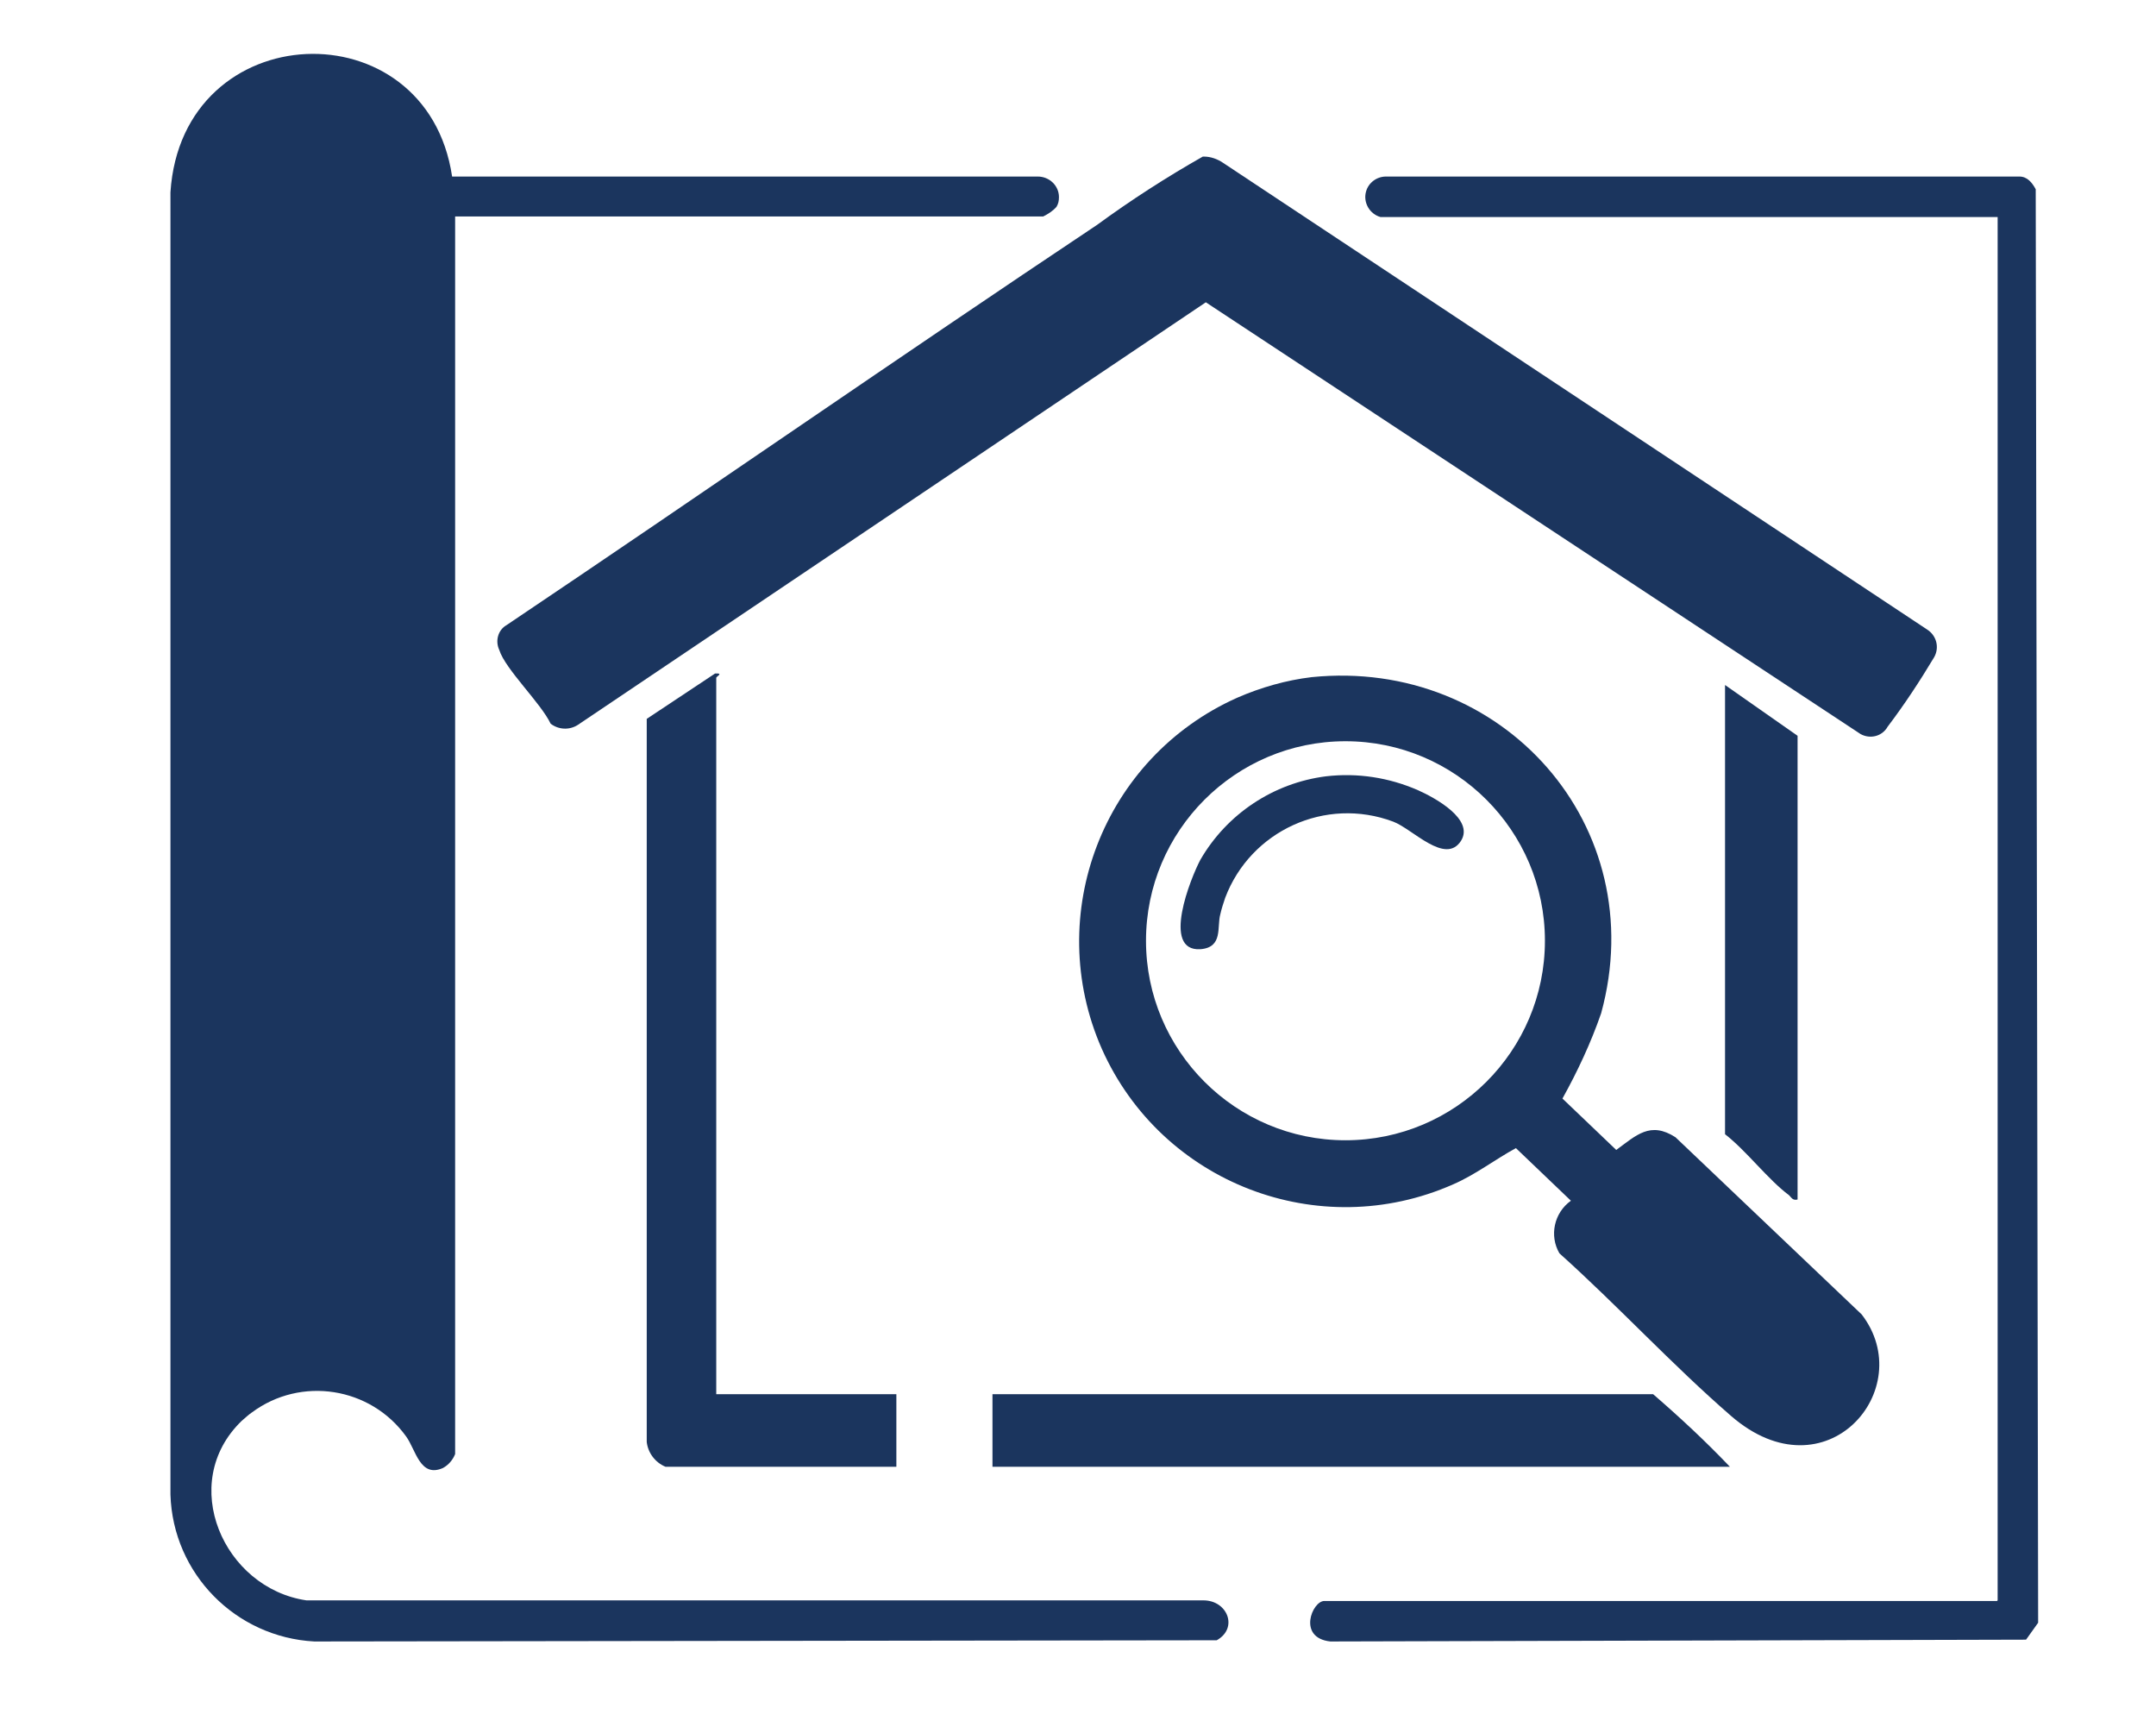
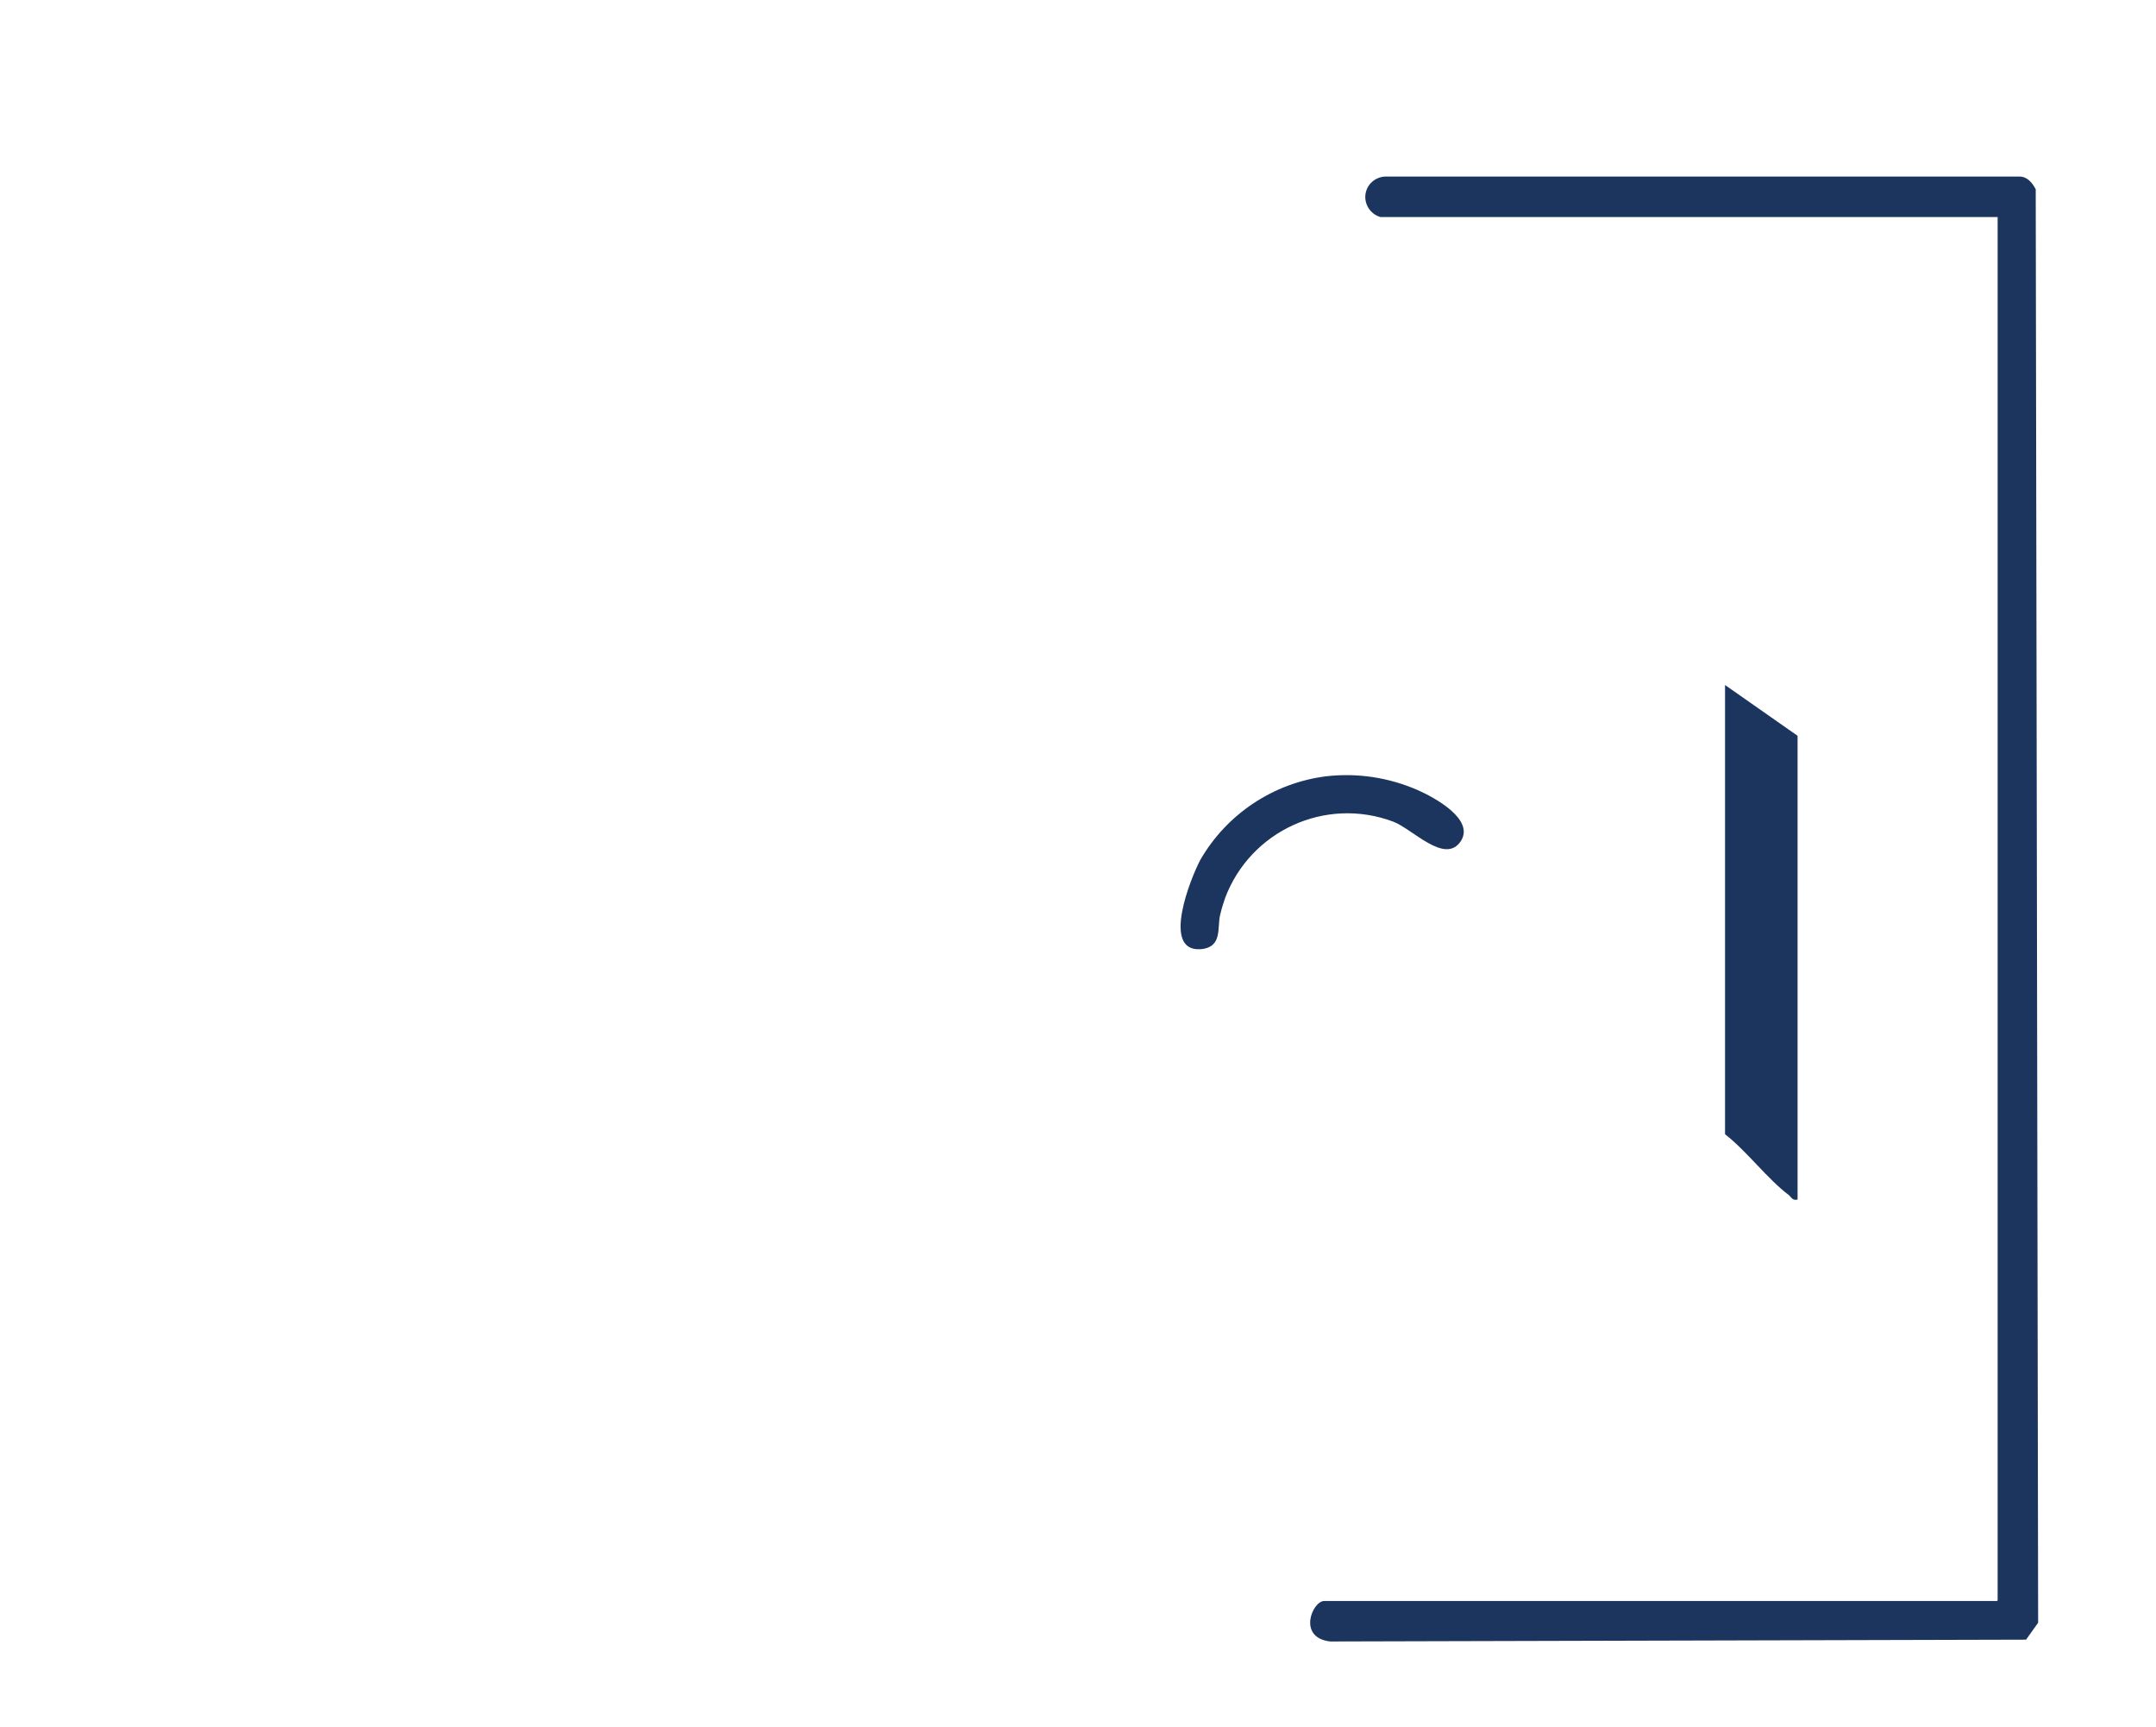
<svg xmlns="http://www.w3.org/2000/svg" id="Layer_1" viewBox="0 0 356.7 285.7">
  <defs>
    <style>      .st0 {        fill: #1b355e;      }    </style>
  </defs>
-   <path id="Path_280" class="st0" d="M75.3,240.5c-.4,1-1.1,1.8-2,2.3-3.8,1.7-4.5-3-6.1-5.2-5.9-8.2-17.4-10-25.5-4-.6.4-1.1.9-1.7,1.4-10.7,10.3-3,27.7,10.7,29.7h148.4c4,0,5.8,4.6,2.2,6.6l-149.3.2c-13-.7-23.4-11.2-23.8-24.3V31.8c1.9-29.3,42.4-30.8,46.6-2.6h96.9c1.9,0,3.5,1.5,3.5,3.4,0,.6-.1,1.1-.4,1.6-.6.7-1.4,1.2-2.2,1.6h-97.3v204.5h0Z" />
-   <path id="Path_281" class="st0" d="M199.2,25.9c1.1,0,2.2.4,3.1,1l116.5,77.2c1.6,1,2.1,3,1.2,4.6-2.4,4-4.9,7.8-7.7,11.5-.9,1.6-2.9,2.1-4.5,1.2-.2-.1-.4-.3-.6-.4l-107.7-71-103.9,69.9c-1.4.9-3.2.8-4.5-.2-1.6-3.4-7.5-9-8.5-12.2-.7-1.5-.2-3.3,1.2-4.1,32.6-21.9,65-44.4,97.7-66.2,5.6-4.1,11.5-7.9,17.5-11.3h0Z" />
-   <path id="Path_282" class="st0" d="M217,112c31.6-3.2,56.4,24.6,47.9,55.6-1.7,4.9-3.9,9.6-6.4,14.1l8.9,8.5c3.3-2.4,5.6-4.8,9.8-2.1l30.8,29.3c9.5,12.3-5.9,30.4-21.6,16.8-9.8-8.5-18.7-18.2-28.4-26.9-1.7-2.9-.9-6.7,1.9-8.7l-9.1-8.7c-3.5,1.9-6.7,4.4-10.4,6-22.2,9.8-48.2-.2-58.1-22.4-9.8-22.2.2-48.2,22.4-58.1,3.9-1.7,8.1-2.9,12.3-3.4h0ZM255.6,155.6c0-18.2-14.8-33-33-33-18.2,0-33,14.8-33,33s14.8,33,33,33h0c18.2,0,33-14.8,33-33h0s0,0,0,0Z" />
  <path id="Path_283" class="st0" d="M330.5,264.7V35.9h-102.1c-1.8-.5-2.9-2.4-2.4-4.2.4-1.5,1.8-2.5,3.3-2.5h104.8c1.3,0,2.1,1,2.7,2.1l.4,237.1-2,2.8-115.1.3c-5.5-.6-3-6.7-1-6.7h111.3Z" />
-   <path id="Path_284" class="st0" d="M110.1,242.6c-1.7-.7-2.9-2.3-3.1-4.1v-119.6l11.3-7.5c1.5-.1.2.5.2.7v118.5h29.8v12h-38.2Z" />
-   <path id="Path_285" class="st0" d="M286.3,242.6h-122.1v-12h109.3c4.4,3.8,8.7,7.8,12.7,12Z" />
  <path id="Path_286" class="st0" d="M297.4,198.4c-.8.2-1-.3-1.4-.7-3.5-2.6-7-7.3-10.6-10.1v-74.3l12,8.4v76.7Z" />
  <path id="Path_288" class="st0" d="M219.4,128.4c5.2-.6,10.4.2,15.2,2.3,2.7,1.2,9.4,4.8,7.1,8.4-2.6,4-8-2-11.2-3.2-11.2-4.2-23.6,1.5-27.8,12.6-.3.9-.6,1.8-.8,2.7-.6,2.1.5,5.5-3.3,5.8-6.5.4-1.6-11.8,0-14.8,4.4-7.6,12.1-12.7,20.8-13.8h0Z" />
</svg>